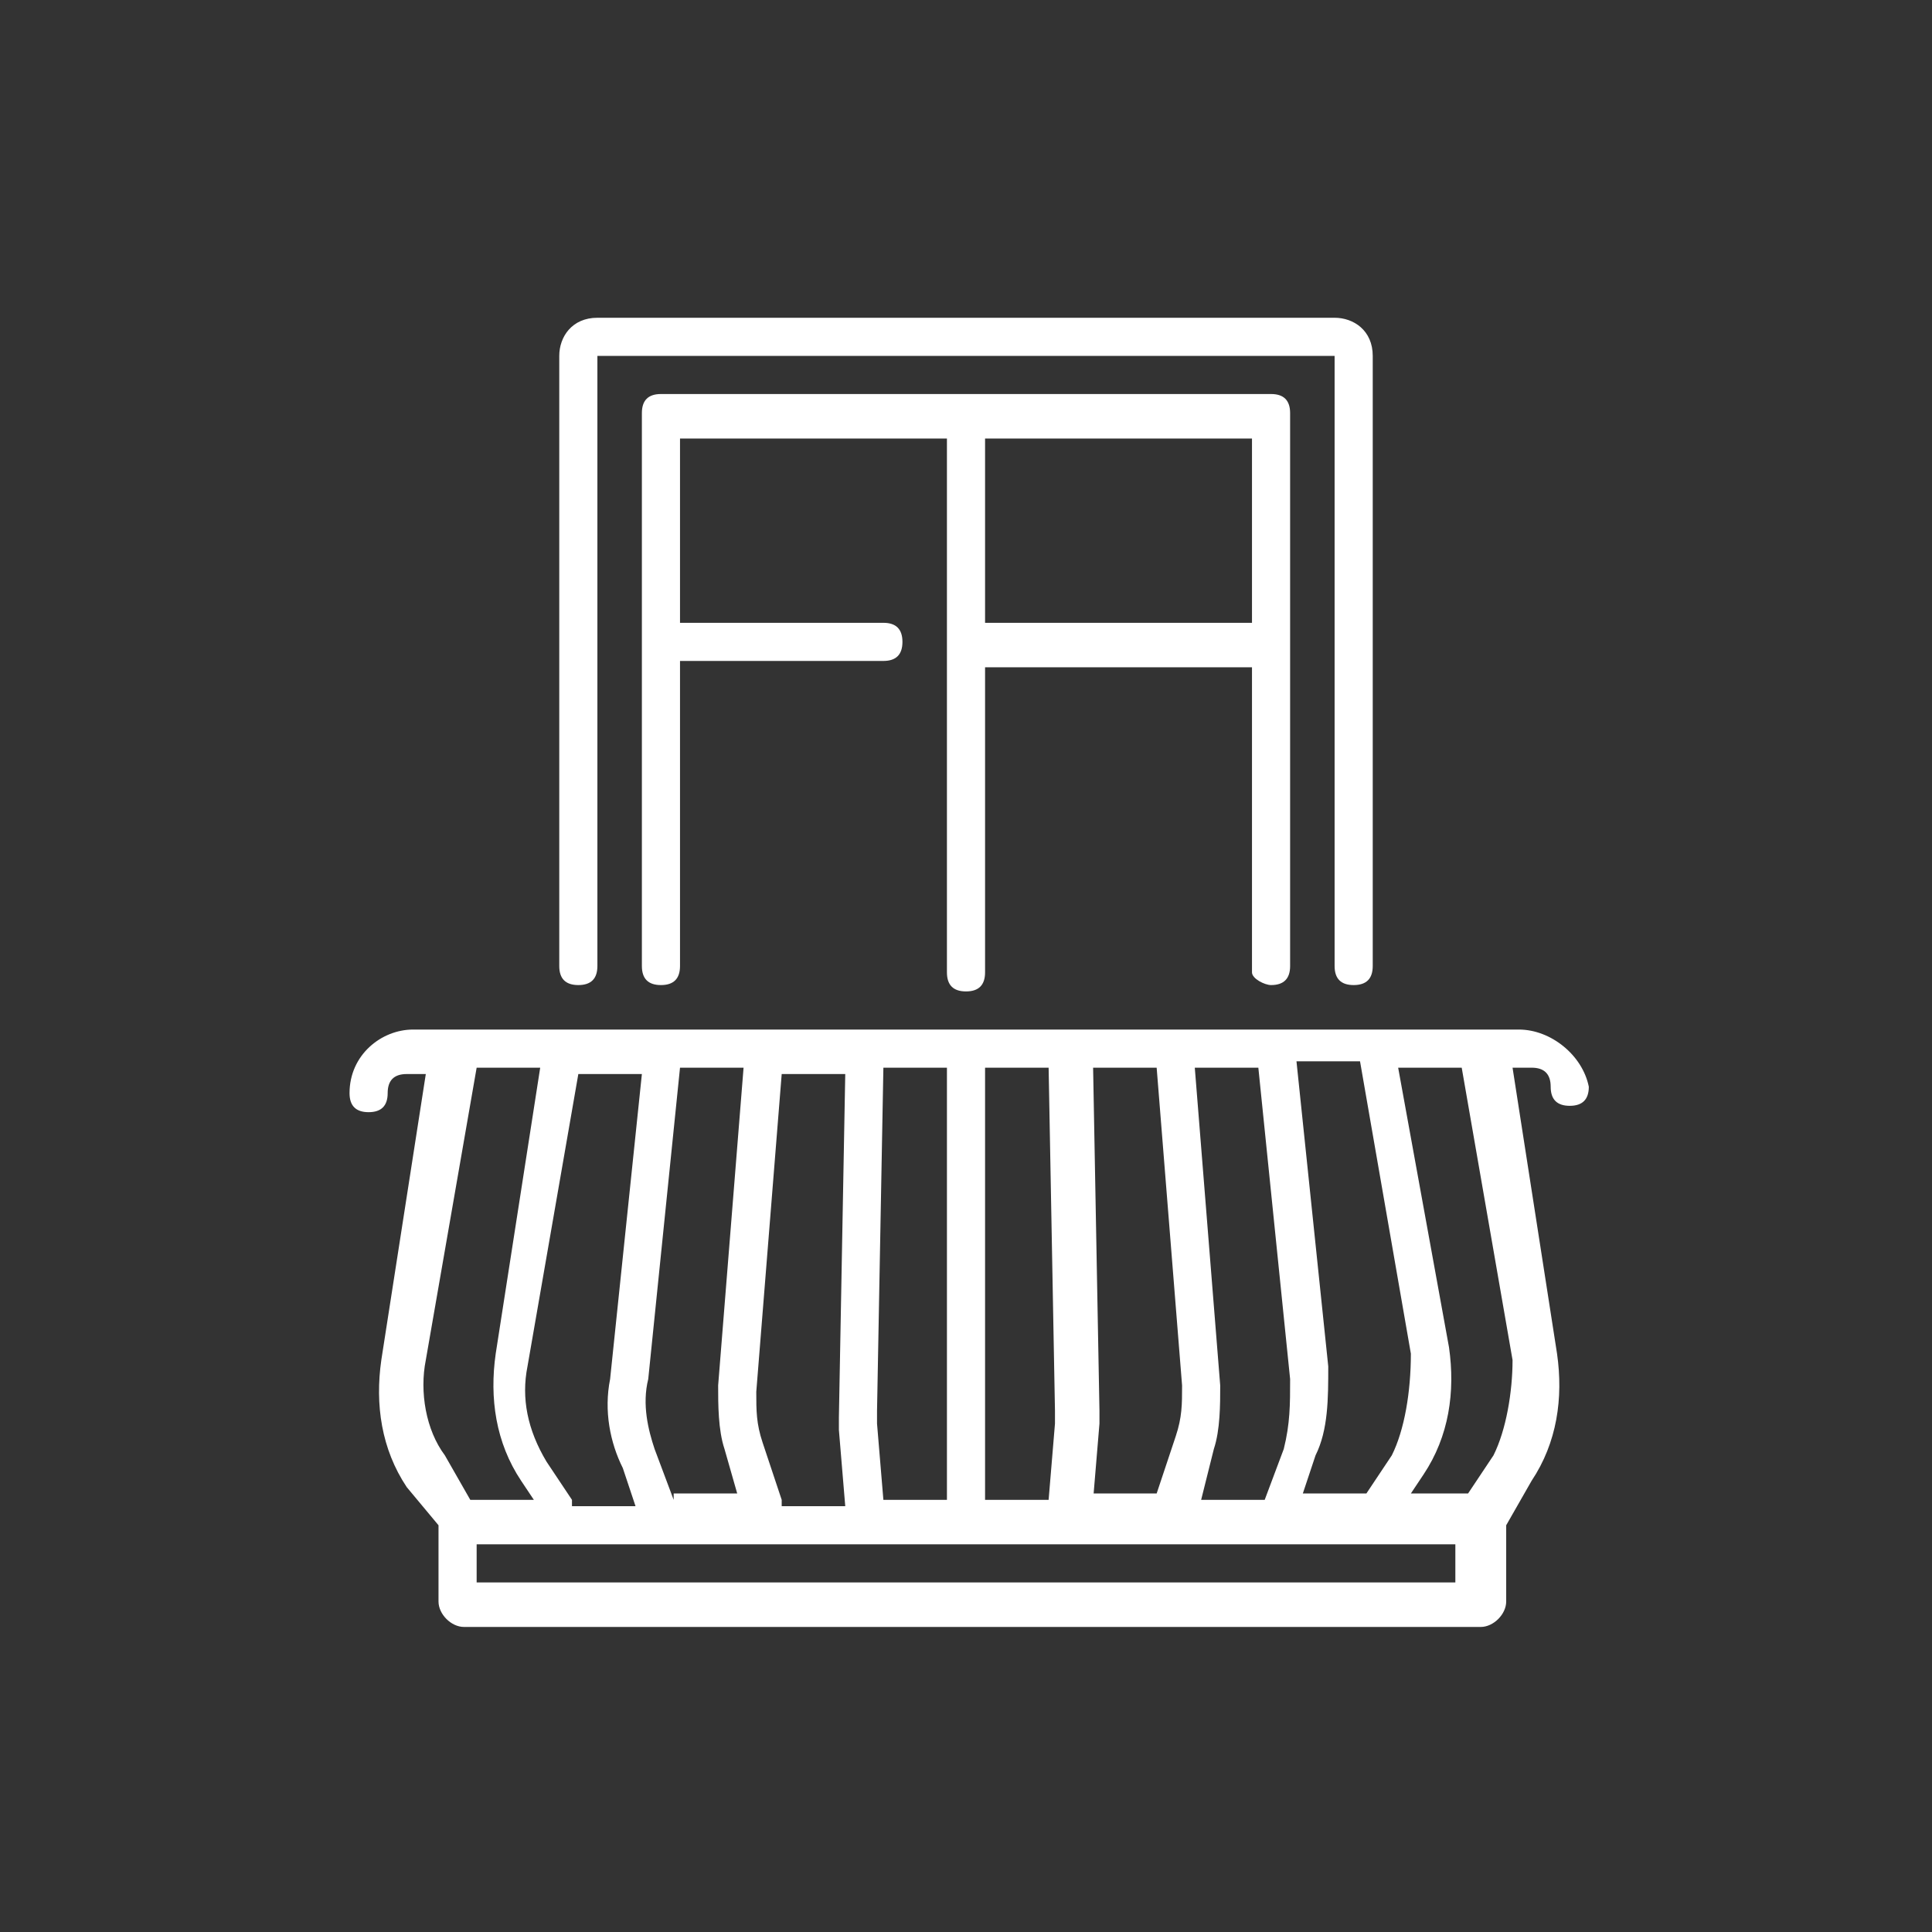
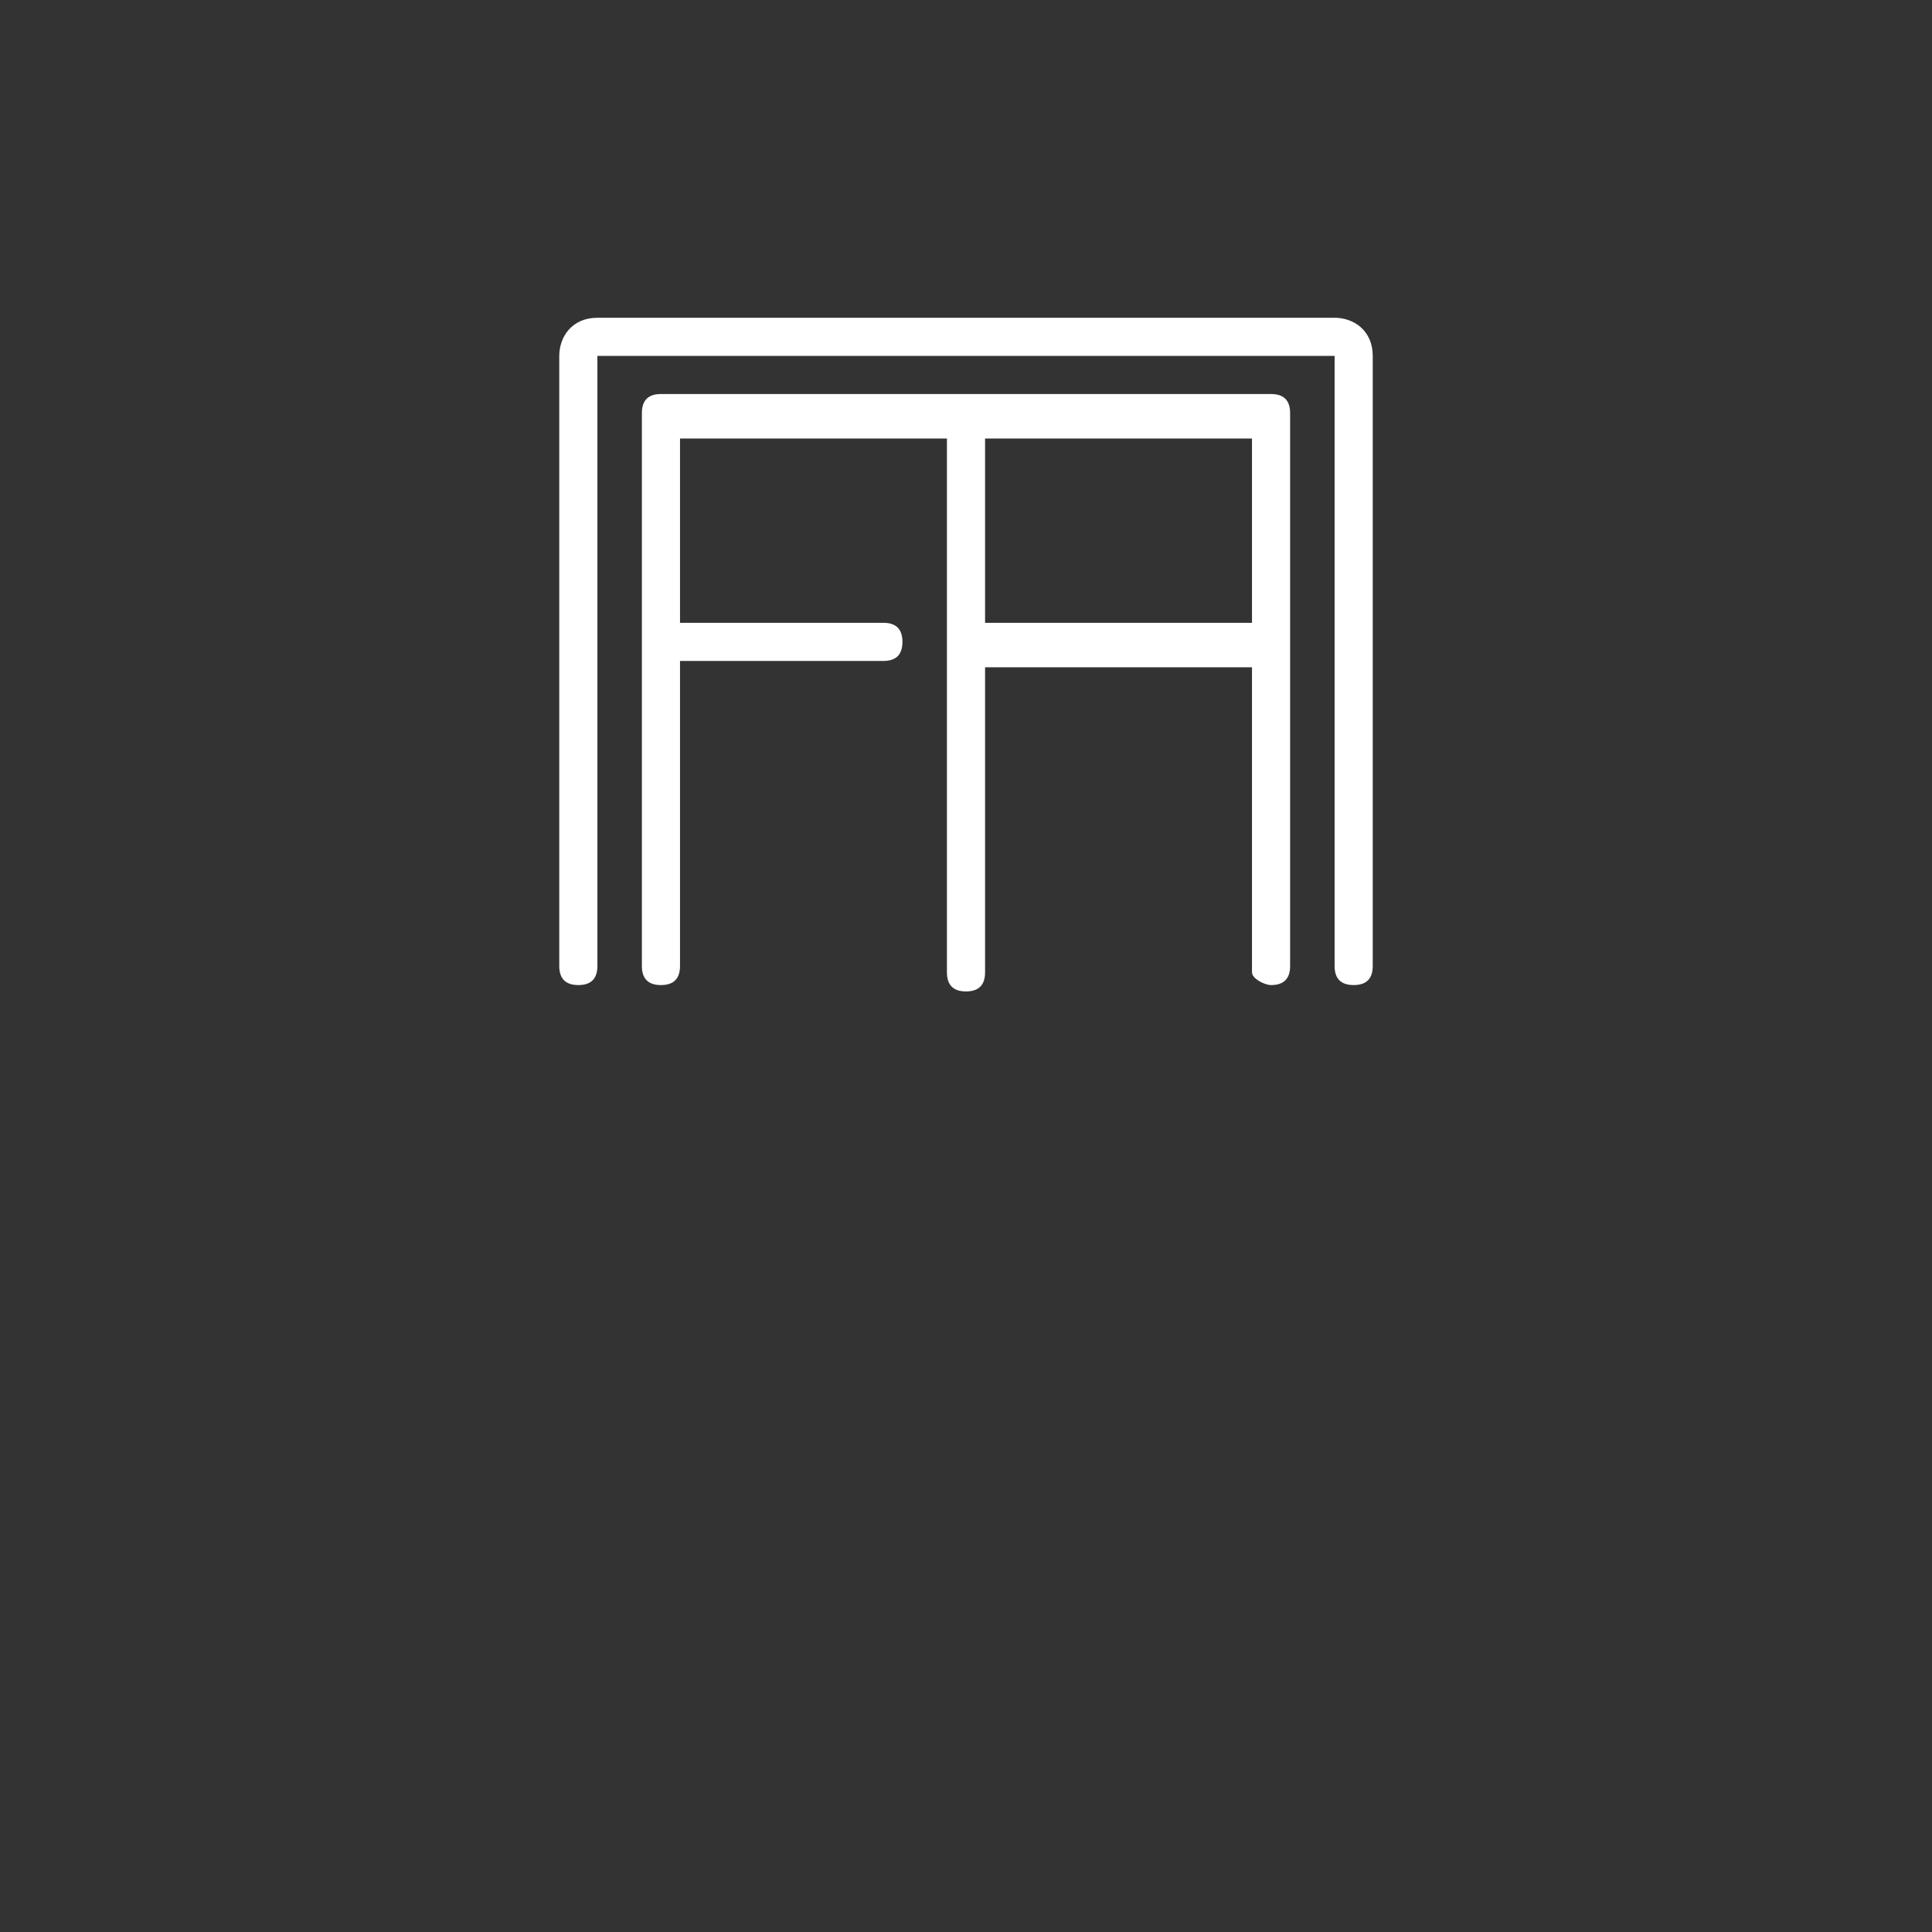
<svg xmlns="http://www.w3.org/2000/svg" version="1.1" id="Capa_1" x="0px" y="0px" viewBox="0 0 30.4 30.4" style="enable-background:new 0 0 30.4 30.4;" xml:space="preserve">
  <rect x="0" y="0" width="30.4" height="30.4" fill="#333333" stroke="none" />
  <style type="text/css">
	.st0{fill:#FFFFFF;}
	.st1{fill-rule:evenodd;clip-rule:evenodd;fill:#FFFFFF;}
</style>
  <path class="st0" d="M3636,3062.6" />
  <g>
    <path class="st0" d="M8.3-141.4c-0.9,0-1.7,0.5-2.3,1.3c-0.6,0.8-0.9,1.8-0.9,2.9c0,1.1,0.3,2.1,0.9,2.9c0.3,0.5,0.7,0.8,1.2,1   L6.5-123c0,0.5,0.1,1,0.5,1.4c0.3,0.4,0.8,0.6,1.3,0.6c0.5,0,1-0.2,1.3-0.6c0.3-0.4,0.5-0.9,0.5-1.4l-0.7-10.3   c0.4-0.2,0.9-0.6,1.2-1c0.6-0.8,0.9-1.8,0.9-2.9c0-1.1-0.3-2.1-0.9-2.9C10.1-141,9.2-141.4,8.3-141.4z M9.2-123   c0,0.2-0.1,0.5-0.2,0.7c-0.2,0.2-0.4,0.3-0.7,0.3c-0.3,0-0.5-0.1-0.7-0.3c-0.2-0.2-0.3-0.4-0.2-0.7l0.7-10.1c0.1,0,0.1,0,0.2,0   c0.1,0,0.1,0,0.2,0L9.2-123z M8.3-134c-0.2,0-0.3,0-0.5-0.1c0,0,0,0,0,0c-1-0.3-1.8-1.6-1.8-3.1c0-1.8,1-3.2,2.3-3.2   c1.3,0,2.3,1.4,2.3,3.2S9.6-134,8.3-134z" />
    <path class="st0" d="M25.4-129.3v-11.6l0,0c0-0.1,0-0.2-0.1-0.3c-0.1-0.2-0.4-0.3-0.6-0.2c-1.9,1.2-3,3.2-3,5.4l0,0v6.1   c0,0.5,0.4,1,1,1v6.3c0,0.8,0.6,1.4,1.4,1.4c0.8,0,1.4-0.6,1.4-1.4L25.4-129.3C25.4-129.3,25.4-129.3,25.4-129.3z M22.5-129.8v-6.1   l0,0c0-1.6,0.7-3.1,1.9-4.1v10.3L22.5-129.8C22.6-129.7,22.5-129.8,22.5-129.8z M24.4-122.5c0,0.3-0.2,0.5-0.5,0.5   c-0.3,0-0.5-0.2-0.5-0.5v-6.3h0.9V-122.5z" />
    <path class="st0" d="M18.3-141.4c-0.3,0-0.5,0.2-0.5,0.5v5.3h-1.2v-5.3c0-0.3-0.2-0.5-0.5-0.5c-0.3,0-0.5,0.2-0.5,0.5v5.3h-1.2   v-5.3c0-0.3-0.2-0.5-0.5-0.5c-0.3,0-0.5,0.2-0.5,0.5v6.7c0,0.8,0.6,1.4,1.4,1.4H15l-0.7,9.8c0,0.5,0.1,1,0.5,1.3   c0.3,0.4,0.8,0.6,1.3,0.6c0.5,0,1-0.2,1.3-0.6c0.3-0.4,0.5-0.8,0.5-1.3l-0.7-9.8h0.1c0.8,0,1.4-0.6,1.4-1.4v-6.7   C18.7-141.2,18.5-141.4,18.3-141.4z M17-122.9c0,0.2-0.1,0.5-0.2,0.6c-0.2,0.2-0.4,0.3-0.6,0.3c-0.2,0-0.5-0.1-0.6-0.3   c-0.2-0.2-0.2-0.4-0.2-0.6l0.7-9.9h0.4L17-122.9z M17.4-133.7h-1.9c0,0,0,0,0,0l-0.6,0c-0.2,0-0.4-0.2-0.4-0.4v-0.5h3.3v0.5   C17.8-133.9,17.6-133.7,17.4-133.7z" />
  </g>
  <g>
    <g>
      <path class="st1" d="M15.2-104.4L15.2-104.4c-0.3,0-0.6,0.3-0.6,0.6v2.5c0,0.3,0.3,0.6,0.6,0.6h0c0.3,0,0.6-0.3,0.6-0.6v-2.5    C15.8-104.1,15.5-104.4,15.2-104.4z M25.1-100.3L25.1-100.3c-0.2-0.2-0.6-0.2-0.9,0l-1.7,1.7c-0.2,0.2-0.2,0.6,0,0.9l0,0    c0.2,0.2,0.6,0.2,0.9,0l1.7-1.7C25.4-99.7,25.4-100.1,25.1-100.3z M7.9-98.5l-1.7-1.7c-0.2-0.2-0.6-0.2-0.9,0l0,0    c-0.2,0.2-0.2,0.6,0,0.9L7-97.7c0.2,0.2,0.6,0.2,0.9,0l0,0C8.2-97.9,8.2-98.3,7.9-98.5z M25.5-94.2l0.5-0.3    c0.3-0.2,0.4-0.5,0.3-0.8l0,0c-0.2-0.3-0.5-0.4-0.8-0.3l-0.5,0.3c-0.3,0.2-0.4,0.5-0.3,0.8l0,0C24.8-94.1,25.2-94,25.5-94.2z     M11.5-100.6l-0.3-0.5c-0.2-0.3-0.5-0.4-0.8-0.3l0,0c-0.3,0.2-0.4,0.5-0.3,0.8l0.3,0.5c0.2,0.3,0.5,0.4,0.8,0.3l0,0    C11.5-99.9,11.7-100.3,11.5-100.6z M5.4-95.1l-0.5-0.2c-0.3-0.1-0.7,0.1-0.8,0.4h0c-0.1,0.3,0.1,0.7,0.4,0.8L5-93.9    c0.3,0.1,0.7-0.1,0.8-0.4l0,0C5.9-94.7,5.7-95,5.4-95.1z M19.8-101.6L19.8-101.6c-0.3-0.1-0.7,0.1-0.8,0.4l-0.2,0.5    c-0.1,0.3,0.1,0.7,0.4,0.8l0,0c0.3,0.1,0.7-0.1,0.8-0.4l0.2-0.5C20.3-101.1,20.1-101.4,19.8-101.6z M24.8-90.9    c-0.3,0-0.6-0.2-0.6-0.6c-0.6-4.4-4.4-7.8-9-7.8c-4.6,0-8.4,3.4-9,7.8c0,0.3-0.3,0.6-0.6,0.6H3.1c-0.3,0-0.6,0.3-0.6,0.6l0,0    c0,0.3,0.3,0.6,0.6,0.6h24.3c0.3,0,0.6-0.3,0.6-0.6l0,0c0-0.3-0.3-0.6-0.6-0.6H24.8z M8.1-90.9c-0.4,0-0.7-0.4-0.6-0.7    c0.7-3.6,3.8-6.4,7.7-6.4c3.8,0,7,2.8,7.7,6.4c0.1,0.4-0.2,0.7-0.6,0.7H8.1z M5.9-86.8h18.6c0.3,0,0.6-0.3,0.6-0.6l0,0    c0-0.3-0.3-0.6-0.6-0.6H5.9c-0.3,0-0.6,0.3-0.6,0.6l0,0C5.3-87.1,5.6-86.8,5.9-86.8z M8.5-83.9h13.3c0.3,0,0.6-0.3,0.6-0.6l0,0    c0-0.3-0.3-0.6-0.6-0.6H8.5c-0.3,0-0.6,0.3-0.6,0.6l0,0C7.9-84.2,8.2-83.9,8.5-83.9z M7.9-83.9" />
    </g>
  </g>
  <g>
    <path class="st0" d="M22.3-59.4c-0.7,0-1.4,0.1-2,0.4l-1.5-2.9h2.1c0.2,0,0.4,0.2,0.4,0.4c0,0.2-0.2,0.4-0.4,0.4h-0.4   c-0.2,0-0.4,0.2-0.4,0.4c0,0.2,0.2,0.4,0.4,0.4h0.4c0.7,0,1.3-0.6,1.3-1.3c0-0.7-0.6-1.3-1.3-1.3h-2.8c-0.1,0-0.3,0.1-0.4,0.2   c-0.1,0.1-0.1,0.3,0,0.4l0.7,1.4h-6.1l-0.6-1.2h1c0.2,0,0.4-0.2,0.4-0.4c0-0.2-0.2-0.4-0.4-0.4H10c-0.2,0-0.4,0.2-0.4,0.4   c0,0.2,0.2,0.4,0.4,0.4h0.8l0.8,1.6l-1,1.5c-0.7-0.4-1.6-0.6-2.5-0.6c-2.9,0-5.2,2.3-5.2,5.2C3-51.3,5.3-49,8.2-49   c2.7,0,5-2.1,5.2-4.8h1.2l-0.5,1.6h-0.3c-0.2,0-0.4,0.2-0.4,0.4c0,0.2,0.2,0.4,0.4,0.4h1.5c0.2,0,0.4-0.2,0.4-0.4   c0-0.2-0.2-0.4-0.4-0.4H15l0.6-1.8l3.5-5.4l0.4,0.8C18-57.7,17-56.1,17-54.2c0,2.9,2.3,5.2,5.2,5.2s5.2-2.3,5.2-5.2   C27.5-57.1,25.1-59.4,22.3-59.4L22.3-59.4z M12.1-59.4l2.5,4.8h-1.1c-0.1-1.5-0.9-2.9-2-3.7L12.1-59.4z M12.6-54.6H9l1.9-3   C11.8-56.9,12.4-55.8,12.6-54.6L12.6-54.6z M8.2-49.8c-2.4,0-4.4-2-4.4-4.4c0-2.4,2-4.4,4.4-4.4c0.7,0,1.4,0.2,2,0.5l-2.4,3.7   c-0.1,0.1-0.1,0.3,0,0.4c0.1,0.1,0.2,0.2,0.4,0.2h4.4C12.3-51.5,10.5-49.8,8.2-49.8L8.2-49.8z M15.2-55l-2.5-4.8h5.6L15.2-55z    M22.3-49.8c-2.4,0-4.4-2-4.4-4.4c0-1.5,0.8-2.9,2-3.7l2,3.9c0.1,0.1,0.2,0.2,0.4,0.2c0.1,0,0.1,0,0.2,0c0.2-0.1,0.3-0.4,0.2-0.6   l-2-3.9c0.5-0.2,1.1-0.3,1.6-0.3c2.4,0,4.4,2,4.4,4.4C26.7-51.8,24.7-49.8,22.3-49.8L22.3-49.8z M22.3-49.8" />
  </g>
  <g>
-     <path class="st0" d="M19.3-167.9h1.7c0.2,0,0.3-0.2,0.3-0.3V-182c0-0.2-0.2-0.3-0.3-0.3H10.8c-0.2,0-0.3,0.2-0.3,0.3v16.5   c0,0.2,0.2,0.3,0.3,0.3h13.7c0.6,0,1-0.5,1-1c0-0.6-0.5-1-1-1l0,0c-0.1,0-0.1,0-0.2,0c-0.2-0.4-0.7-0.7-1.2-0.7   c-0.5,0-1,0.3-1.2,0.7c-0.1,0-0.1,0-0.2,0c-0.6,0-1,0.5-1,1c0,0.1,0,0.2,0.1,0.3h-1.4h-8.2v-2.1H19.3z M19.3-181.7h1.4v2.1h-1.4   V-181.7z M19.3-178.9h1.4v2.1h-1.4V-178.9z M19.3-176.2h1.4v2.1h-1.4V-176.2z M19.3-173.4h1.4v2.1h-1.4V-173.4z M19.3-170.7h1.4   v2.1h-1.4V-170.7z M12.5-168.6h-1.4v-2.1h1.4V-168.6z M12.5-171.4h-1.4v-2.1h1.4V-171.4z M12.5-174.1h-1.4v-2.1h1.4V-174.1z    M12.5-176.9h-1.4v-2.1h1.4V-176.9z M12.5-179.6h-1.4v-2.1h1.4V-179.6z M14.5-168.6h-1.4v-2.1h1.4V-168.6z M14.5-171.4h-1.4v-2.1   h1.4V-171.4z M14.5-174.1h-1.4v-2.1h1.4V-174.1z M14.5-176.9h-1.4v-2.1h1.4V-176.9z M14.5-179.6h-1.4v-2.1h1.4V-179.6z M16.6-168.6   h-1.4v-2.1h1.4V-168.6z M16.6-171.4h-1.4v-2.1h1.4V-171.4z M16.6-174.1h-1.4v-2.1h1.4V-174.1z M16.6-176.9h-1.4v-2.1h1.4V-176.9z    M16.6-179.6h-1.4v-2.1h1.4V-179.6z M18.7-168.6h-1.4v-2.1h1.4V-168.6z M18.7-171.4h-1.4v-2.1h1.4V-171.4z M18.7-174.1h-1.4v-2.1   h1.4V-174.1z M18.7-176.9h-1.4v-2.1h1.4V-176.9z M18.7-179.6h-1.4v-2.1h1.4V-179.6z M24.5-165.9h-2.7c-0.2,0-0.3-0.2-0.3-0.3   s0.2-0.3,0.3-0.3c0.1,0,0.1,0,0.2,0.1c0.1,0.1,0.2,0.1,0.3,0c0.1,0,0.2-0.1,0.2-0.2c0.1-0.3,0.3-0.5,0.7-0.5c0.3,0,0.6,0.2,0.7,0.5   c0,0.1,0.1,0.2,0.2,0.2c0.1,0,0.2,0,0.3,0c0.2-0.1,0.5,0,0.5,0.3C24.8-166,24.7-165.9,24.5-165.9L24.5-165.9z M24.5-165.9" />
    <path class="st0" d="M12.5-183.4v-1h2.4c0.2,0,0.3-0.2,0.3-0.3v-0.3h1.4v0.3c0,0.2,0.2,0.3,0.3,0.3h2.4v0.7h-5.8   c-0.2,0-0.3,0.2-0.3,0.3c0,0.2,0.2,0.3,0.3,0.3h8.6v14.2c0,0.2,0.2,0.3,0.3,0.3c0.2,0,0.3-0.2,0.3-0.3v-14.6c0-0.2-0.2-0.3-0.3-0.3   H20v-1c0-0.2-0.2-0.3-0.3-0.3h-2.4v-0.3c0-0.2-0.2-0.3-0.3-0.3h-2.1c-0.2,0-0.3,0.2-0.3,0.3v0.3h-2.4c-0.2,0-0.3,0.2-0.3,0.3v1H9.4   c-0.2,0-0.3,0.2-0.3,0.3v17.5H7v-1.4c0.8-0.2,1.4-0.9,1.4-1.7c0,0,0-4.5-1.7-4.5c-1.7,0-1.7,4.4-1.7,4.5c0,0.8,0.6,1.5,1.4,1.7v1.4   h-1c-0.2,0-0.3,0.2-0.3,0.3c0,0.2,0.2,0.3,0.3,0.3h4.1c0.2,0,0.3-0.2,0.3-0.3v-17.5h2.4C12.3-183.1,12.5-183.2,12.5-183.4   L12.5-183.4z M5.6-169c0-1.7,0.5-3.8,1-3.8c0.6,0,1,2.1,1,3.8c0,0.6-0.5,1-1,1C6.1-167.9,5.6-168.4,5.6-169L5.6-169z M5.6-169" />
  </g>
  <g>
    <path class="st0" d="M21.3-317.1h2.9c0.3,0,0.6-0.3,0.6-0.6v-22.9c0-0.3-0.3-0.6-0.6-0.6H7c-0.3,0-0.6,0.3-0.6,0.6v27.4   c0,0.3,0.3,0.6,0.6,0.6h22.9c0.9,0,1.7-0.8,1.7-1.7c0-0.9-0.8-1.7-1.7-1.7l0,0c-0.1,0-0.2,0-0.3,0c-0.4-0.7-1.1-1.2-2-1.2   c-0.8,0-1.6,0.5-2,1.2c-0.1,0-0.2,0-0.3,0c-0.9,0-1.7,0.8-1.7,1.7c0,0.2,0,0.4,0.1,0.6h-2.4H7.6v-3.4H21.3z M21.3-340h2.3v3.4h-2.3   V-340z M21.3-335.4h2.3v3.4h-2.3V-335.4z M21.3-330.9h2.3v3.4h-2.3V-330.9z M21.3-326.3h2.3v3.4h-2.3V-326.3z M21.3-321.7h2.3v3.4   h-2.3V-321.7z M9.8-318.3H7.6v-3.4h2.3V-318.3z M9.8-322.9H7.6v-3.4h2.3V-322.9z M9.8-327.4H7.6v-3.4h2.3V-327.4z M9.8-332H7.6   v-3.4h2.3V-332z M9.8-336.6H7.6v-3.4h2.3V-336.6z M13.3-318.3H11v-3.4h2.3V-318.3z M13.3-322.9H11v-3.4h2.3V-322.9z M13.3-327.4H11   v-3.4h2.3V-327.4z M13.3-332H11v-3.4h2.3V-332z M13.3-336.6H11v-3.4h2.3V-336.6z M16.7-318.3h-2.3v-3.4h2.3V-318.3z M16.7-322.9   h-2.3v-3.4h2.3V-322.9z M16.7-327.4h-2.3v-3.4h2.3V-327.4z M16.7-332h-2.3v-3.4h2.3V-332z M16.7-336.6h-2.3v-3.4h2.3V-336.6z    M20.1-318.3h-2.3v-3.4h2.3V-318.3z M20.1-322.9h-2.3v-3.4h2.3V-322.9z M20.1-327.4h-2.3v-3.4h2.3V-327.4z M20.1-332h-2.3v-3.4h2.3   V-332z M20.1-336.6h-2.3v-3.4h2.3V-336.6z M29.9-313.7h-4.6c-0.3,0-0.6-0.3-0.6-0.6c0-0.3,0.3-0.6,0.6-0.6c0.1,0,0.2,0,0.3,0.1   c0.2,0.1,0.4,0.1,0.5,0c0.2-0.1,0.3-0.2,0.3-0.4c0.1-0.5,0.6-0.9,1.1-0.9c0.5,0,1,0.4,1.1,0.9c0,0.2,0.2,0.3,0.3,0.4   c0.2,0.1,0.4,0.1,0.5,0c0.4-0.2,0.9,0.1,0.9,0.5C30.4-314,30.2-313.7,29.9-313.7L29.9-313.7z M29.9-313.7" />
    <path class="st0" d="M9.8-342.9v-1.7h4c0.3,0,0.6-0.3,0.6-0.6v-0.6h2.3v0.6c0,0.3,0.3,0.6,0.6,0.6h4v1.1h-9.7   c-0.3,0-0.6,0.3-0.6,0.6c0,0.3,0.3,0.6,0.6,0.6h14.3v23.7c0,0.3,0.3,0.6,0.6,0.6c0.3,0,0.6-0.3,0.6-0.6v-24.3   c0-0.3-0.3-0.6-0.6-0.6h-4v-1.7c0-0.3-0.3-0.6-0.6-0.6h-4v-0.6c0-0.3-0.3-0.6-0.6-0.6h-3.4c-0.3,0-0.6,0.3-0.6,0.6v0.6h-4   c-0.3,0-0.6,0.3-0.6,0.6v1.7h-4c-0.3,0-0.6,0.3-0.6,0.6v29.2H0.7v-2.3c1.3-0.3,2.3-1.4,2.3-2.8c0-0.1,0-7.4-2.9-7.4   c-2.8,0-2.9,7.4-2.9,7.4c0,1.4,1,2.5,2.3,2.8v2.3h-1.7c-0.3,0-0.6,0.3-0.6,0.6c0,0.3,0.3,0.6,0.6,0.6h6.9c0.3,0,0.6-0.3,0.6-0.6   v-29.2h4C9.6-342.3,9.8-342.5,9.8-342.9L9.8-342.9z M-1.6-318.8c0-2.8,0.8-6.3,1.7-6.3c1,0,1.7,3.4,1.7,6.3c0,0.9-0.8,1.7-1.7,1.7   C-0.8-317.1-1.6-317.9-1.6-318.8L-1.6-318.8z M-1.6-318.8" />
  </g>
  <g>
    <path class="st0" d="M154.2-217h2.9c0.3,0,0.6-0.3,0.6-0.6v-22.9c0-0.3-0.3-0.6-0.6-0.6h-17.2c-0.3,0-0.6,0.3-0.6,0.6v27.4   c0,0.3,0.3,0.6,0.6,0.6h22.9c0.9,0,1.7-0.8,1.7-1.7c0-0.9-0.8-1.7-1.7-1.7l0,0c-0.1,0-0.2,0-0.3,0c-0.4-0.7-1.1-1.2-2-1.2   c-0.8,0-1.6,0.5-2,1.2c-0.1,0-0.2,0-0.3,0c-0.9,0-1.7,0.8-1.7,1.7c0,0.2,0,0.4,0.1,0.6h-2.4h-13.7v-3.4H154.2z M154.2-239.9h2.3   v3.4h-2.3V-239.9z M154.2-235.3h2.3v3.4h-2.3V-235.3z M154.2-230.8h2.3v3.4h-2.3V-230.8z M154.2-226.2h2.3v3.4h-2.3V-226.2z    M154.2-221.6h2.3v3.4h-2.3V-221.6z M142.7-218.2h-2.3v-3.4h2.3V-218.2z M142.7-222.8h-2.3v-3.4h2.3V-222.8z M142.7-227.3h-2.3   v-3.4h2.3V-227.3z M142.7-231.9h-2.3v-3.4h2.3V-231.9z M142.7-236.5h-2.3v-3.4h2.3V-236.5z M146.2-218.2h-2.3v-3.4h2.3V-218.2z    M146.2-222.8h-2.3v-3.4h2.3V-222.8z M146.2-227.3h-2.3v-3.4h2.3V-227.3z M146.2-231.9h-2.3v-3.4h2.3V-231.9z M146.2-236.5h-2.3   v-3.4h2.3V-236.5z M149.6-218.2h-2.3v-3.4h2.3V-218.2z M149.6-222.8h-2.3v-3.4h2.3V-222.8z M149.6-227.3h-2.3v-3.4h2.3V-227.3z    M149.6-231.9h-2.3v-3.4h2.3V-231.9z M149.6-236.5h-2.3v-3.4h2.3V-236.5z M153-218.2h-2.3v-3.4h2.3V-218.2z M153-222.8h-2.3v-3.4   h2.3V-222.8z M153-227.3h-2.3v-3.4h2.3V-227.3z M153-231.9h-2.3v-3.4h2.3V-231.9z M153-236.5h-2.3v-3.4h2.3V-236.5z M162.8-213.6   h-4.6c-0.3,0-0.6-0.3-0.6-0.6c0-0.3,0.3-0.6,0.6-0.6c0.1,0,0.2,0,0.3,0.1c0.2,0.1,0.4,0.1,0.5,0c0.2-0.1,0.3-0.2,0.3-0.4   c0.1-0.5,0.6-0.9,1.1-0.9c0.5,0,1,0.4,1.1,0.9c0,0.2,0.2,0.3,0.3,0.4c0.2,0.1,0.4,0.1,0.5,0c0.4-0.2,0.9,0.1,0.9,0.5   C163.3-213.9,163.1-213.6,162.8-213.6L162.8-213.6z M162.8-213.6" />
    <path class="st0" d="M142.7-242.8v-1.7h4c0.3,0,0.6-0.3,0.6-0.6v-0.6h2.3v0.6c0,0.3,0.3,0.6,0.6,0.6h4v1.1h-9.7   c-0.3,0-0.6,0.3-0.6,0.6c0,0.3,0.3,0.6,0.6,0.6h14.3v23.7c0,0.3,0.3,0.6,0.6,0.6c0.3,0,0.6-0.3,0.6-0.6v-24.3   c0-0.3-0.3-0.6-0.6-0.6h-4v-1.7c0-0.3-0.3-0.6-0.6-0.6h-4v-0.6c0-0.3-0.3-0.6-0.6-0.6h-3.4c-0.3,0-0.6,0.3-0.6,0.6v0.6h-4   c-0.3,0-0.6,0.3-0.6,0.6v1.7h-4c-0.3,0-0.6,0.3-0.6,0.6v29.2h-3.4v-2.3c1.3-0.3,2.3-1.4,2.3-2.8c0-0.1,0-7.4-2.9-7.4   c-2.8,0-2.9,7.4-2.9,7.4c0,1.4,1,2.5,2.3,2.8v2.3h-1.7c-0.3,0-0.6,0.3-0.6,0.6c0,0.3,0.3,0.6,0.6,0.6h6.9c0.3,0,0.6-0.3,0.6-0.6   v-29.2h4C142.5-242.2,142.7-242.5,142.7-242.8L142.7-242.8z M131.3-218.8c0-2.8,0.8-6.3,1.7-6.3c1,0,1.7,3.4,1.7,6.3   c0,0.9-0.8,1.7-1.7,1.7C132.1-217,131.3-217.8,131.3-218.8L131.3-218.8z M131.3-218.8" />
  </g>
  <g>
-     <path class="st0" d="M23.9,16.2H6.5c-0.5,0-1,0.4-1,1c0,0.2,0.1,0.3,0.3,0.3c0.2,0,0.3-0.1,0.3-0.3c0-0.2,0.1-0.3,0.3-0.3h0.3   l-0.7,4.5c-0.1,0.7,0,1.4,0.4,2L6.9,24v1.2c0,0.2,0.2,0.4,0.4,0.4h16c0.2,0,0.4-0.2,0.4-0.4V24l0.4-0.7c0.4-0.6,0.5-1.3,0.4-2   l-0.7-4.5h0.3c0.2,0,0.3,0.1,0.3,0.3c0,0.2,0.1,0.3,0.3,0.3c0.2,0,0.3-0.1,0.3-0.3C24.9,16.6,24.4,16.2,23.9,16.2L23.9,16.2z    M21.9,22.9l-0.4,0.6h-1l0.2-0.6c0.2-0.4,0.2-0.9,0.2-1.4l-0.5-4.8h1l0.8,4.6C22.2,21.9,22.1,22.5,21.9,22.9L21.9,22.9z M18.9,23.6   l0.2-0.8c0.1-0.3,0.1-0.7,0.1-1l-0.4-5h1l0.5,4.9c0,0.4,0,0.7-0.1,1.1l-0.3,0.8H18.9z M17.2,23.6l0.1-1.2c0-0.1,0-0.1,0-0.2   l-0.1-5.4h1l0.4,5c0,0.3,0,0.5-0.1,0.8l-0.3,0.9H17.2z M15.5,23.6v-6.8h1l0.1,5.4c0,0.1,0,0.1,0,0.2l-0.1,1.2H15.5z M13.9,23.6   l-0.1-1.2c0-0.1,0-0.1,0-0.2l0.1-5.4h1v6.8H13.9z M9,23.6l-0.4-0.6c-0.3-0.5-0.4-1-0.3-1.5l0.8-4.6h1l-0.5,4.8   c-0.1,0.5,0,1,0.2,1.4l0.2,0.6H9z M10.6,23.6l-0.3-0.8c-0.1-0.3-0.2-0.7-0.1-1.1l0.5-4.9h1l-0.4,5c0,0.3,0,0.7,0.1,1l0.2,0.7H10.6z    M12.3,23.6L12,22.7c-0.1-0.3-0.1-0.5-0.1-0.8l0.4-5h1l-0.1,5.4c0,0.1,0,0.2,0,0.2l0.1,1.2H12.3z M6.7,21.4l0.8-4.6h1l-0.7,4.5   c-0.1,0.7,0,1.4,0.4,2l0.2,0.3H7.4L7,22.9C6.7,22.5,6.6,21.9,6.7,21.4L6.7,21.4z M22.9,24.9H7.5v-0.6h1.3h0h0h1.6h0c0,0,0,0,0,0H12   h0h0h6.4c0,0,0,0,0,0h0H20c0,0,0,0,0,0h0h1.6h0c0,0,0,0,0,0h1.3V24.9z M23.5,22.9l-0.4,0.6h-0.9l0.2-0.3c0.4-0.6,0.5-1.3,0.4-2   L22,16.8h1l0.8,4.6C23.8,21.9,23.7,22.5,23.5,22.9L23.5,22.9z M23.5,22.9" />
    <path class="st0" d="M9.1,15.5c0.2,0,0.3-0.1,0.3-0.3V5.6H21v9.6c0,0.2,0.1,0.3,0.3,0.3c0.2,0,0.3-0.1,0.3-0.3V5.6   c0-0.4-0.3-0.6-0.6-0.6H9.4c-0.4,0-0.6,0.3-0.6,0.6v9.6C8.8,15.4,8.9,15.5,9.1,15.5L9.1,15.5z M9.1,15.5" />
    <path class="st0" d="M20,15.5c0.2,0,0.3-0.1,0.3-0.3V6.5c0-0.2-0.1-0.3-0.3-0.3h-9.6c-0.2,0-0.3,0.1-0.3,0.3v8.7   c0,0.2,0.1,0.3,0.3,0.3s0.3-0.1,0.3-0.3v-4.8h3.2c0.2,0,0.3-0.1,0.3-0.3c0-0.2-0.1-0.3-0.3-0.3h-3.2V6.9h4.2v8.4   c0,0.2,0.1,0.3,0.3,0.3s0.3-0.1,0.3-0.3v-4.8h4.2v4.8C19.7,15.4,19.9,15.5,20,15.5L20,15.5z M15.5,9.8V6.9h4.2v2.9H15.5z M15.5,9.8   " />
  </g>
  <g>
    <g>
      <path class="st0" d="M10.6-25.4c-0.9,0-1.5-0.7-1.5-1.5c0-0.9,0.7-1.5,1.5-1.5c0.9,0,1.5,0.7,1.5,1.5    C12.1-26.1,11.4-25.4,10.6-25.4z M10.6-27.6c-0.4,0-0.7,0.3-0.7,0.7c0,0.4,0.3,0.7,0.7,0.7c0.4,0,0.7-0.3,0.7-0.7    C11.3-27.3,10.9-27.6,10.6-27.6z" />
    </g>
    <g>
      <path class="st0" d="M7.6-22.1c-1,0-1.8-0.8-1.8-1.8c0-1,0.8-1.8,1.8-1.8c1,0,1.8,0.8,1.8,1.8C9.4-22.9,8.6-22.1,7.6-22.1z     M7.6-24.8c-0.5,0-0.9,0.4-0.9,0.9c0,0.5,0.4,0.9,0.9,0.9s0.9-0.4,0.9-0.9C8.5-24.4,8.1-24.8,7.6-24.8z" />
    </g>
    <g>
      <path class="st0" d="M10.5-15c-1,0-1.8-0.8-1.8-1.8c0-1,0.8-1.8,1.8-1.8c1,0,1.8,0.8,1.8,1.8C12.3-15.9,11.5-15,10.5-15z     M10.5-17.7c-0.5,0-0.9,0.4-0.9,0.9S10-16,10.5-16c0.5,0,0.9-0.4,0.9-0.9S11-17.7,10.5-17.7z" />
    </g>
    <g>
      <path class="st0" d="M7.3-17.9c-1,0-1.8-0.8-1.8-1.8c0-1,0.8-1.8,1.8-1.8c0.5,0,1,0.2,1.3,0.5c0.3,0.3,0.5,0.8,0.5,1.3    C9.1-18.7,8.3-17.9,7.3-17.9z M7.3-20.6c-0.5,0-0.9,0.4-0.9,0.9s0.4,0.9,0.9,0.9s0.9-0.4,0.9-0.9S7.7-20.6,7.3-20.6z" />
    </g>
    <path class="st0" d="M27-26.2c-0.8-0.8-1.9-0.3-2.4,0.2l-3.6,3.2c-0.4-1.4-1.3-1.7-1.8-1.7c-0.8,0-1.6,0.5-1.9,0.7l-1.4,1.1   c-0.3,0.2-0.7,0.3-1.1,0.3c-0.4-0.1-0.7-0.3-0.9-0.7c-0.4-0.6-0.2-1.4,0.4-1.8l1.4-1.1c1-0.8,1.4-1.7,1.2-2.5   c-0.3-1.1-1.6-1.8-3.6-2.1c-4.8-0.6-9.3,2.9-9.9,7.7c-0.4,2.5,0.3,4.9,1.8,6.8c1.5,1.9,3.6,3.1,5.9,3.4c-0.1,0.7,0,1.4,0.2,2.1   c0.1,0.2,0.2,0.3,0.3,0.3c0.4,0.2,0.9,0.3,1.4,0.3c0.8,0,1.7-0.3,2.3-0.8c0.9-0.6,1.3-1.5,1.3-2.4c0.1-0.1,0.4-0.2,0.8-0.6l1-0.7   c0.4,0.1,0.8,0,1.2-0.3c0.3-0.3,0.5-0.7,0.4-1.1l4.5-5.1c0.2-0.3,0.2-0.6-0.1-0.9C24.2-22,24-22,23.9-22c-0.2,0-0.3,0.1-0.4,0.2   l-4.5,5l-1.5-1.5c1.3-1.1,7.2-6.2,7.9-6.8c0.1-0.1,0.6-0.4,0.7-0.2c0.2,0.2-0.1,0.6-0.2,0.7l-1.3,1.5c-0.2,0.3-0.2,0.6,0.1,0.9   c0.3,0.2,0.6,0.2,0.9-0.1l1.3-1.5C27.2-24.3,27.8-25.4,27-26.2z M15.4-15.5l1.1-1.4l1.3,1.3l-1.4,1.1L15.4-15.5z M12.3-24.1   c-0.1,0.7,0.2,1.5,0.7,2c0.9,1,2.4,1.1,3.5,0.3l1.4-1.1c0.3-0.2,0.8-0.5,1.1-0.5c0.4,0,0.7,0.5,0.8,1.4l-3.1,2.8   c-0.4-0.1-0.8,0.1-1.1,0.4c-0.3,0.3-0.4,0.8-0.3,1.2l-0.8,1.1c-0.3,0.4-0.4,0.6-0.5,0.7c-1.1,0-2.1,0.7-2.7,1.8   c-2.1-0.2-4-1.2-5.3-2.9c-1.4-1.7-1.9-3.8-1.6-6c0.5-3.9,3.8-6.7,7.7-6.7c0.1,0,0.2,0,0.3,0c1.8,0.1,3.1,0.7,3.2,1.3   c0.1,0.4-0.5,1-0.8,1.2L13.4-26C12.8-25.5,12.4-24.9,12.3-24.1z M15.3-13.2c0,0.4-0.2,0.8-0.5,1c-0.7,0.7-1.7,1-2.6,0.7   c-0.2-0.7,0-1.6,0.4-2.3c0.4-0.5,0.9-0.8,1.4-0.8c0.4,0,0.7,0.1,0.9,0.4C15.2-13.9,15.3-13.6,15.3-13.2z" />
  </g>
  <g>
    <path class="st0" d="M16.4,57.4c0.1-0.4,0.1-0.9-0.3-1.3c-0.4-0.4-0.9-0.4-1.3-0.3l-3.2-2.5c-0.1-0.1-0.2,0-0.1,0.1l2.5,3.2   c-0.1,0.4-0.1,0.9,0.3,1.3c0.4,0.4,0.9,0.4,1.3,0.3l3.2,2.5c0.1,0.1,0.2,0,0.1-0.1L16.4,57.4z" />
    <path class="st0" d="M16.5,47.4L16.5,47.4c0-0.8-0.6-1.4-1.3-1.4c-0.7,0-1.3,0.6-1.3,1.3v0.1c-5,0.7-8.8,5.1-8.3,10.4   c0.4,4.8,4.3,8.6,9.1,8.8c5.6,0.3,10.2-4.1,10.2-9.6C24.9,52.1,21.2,48.1,16.5,47.4z M15.9,65.3v-0.6c0-0.4-0.3-0.6-0.6-0.6   c-0.4,0-0.6,0.3-0.6,0.6v0.6c-4.1-0.3-7.4-3.6-7.7-7.7h0.6c0.4,0,0.6-0.3,0.6-0.6c0-0.4-0.3-0.6-0.6-0.6H6.9   c0.3-4.1,3.6-7.4,7.7-7.7v0.6c0,0.4,0.3,0.6,0.6,0.6c0.4,0,0.6-0.3,0.6-0.6v-0.6c4.1,0.3,7.4,3.6,7.7,7.7H23   c-0.4,0-0.6,0.3-0.6,0.6c0,0.4,0.3,0.6,0.6,0.6h0.6C23.2,61.7,20,65,15.9,65.3z" />
  </g>
</svg>